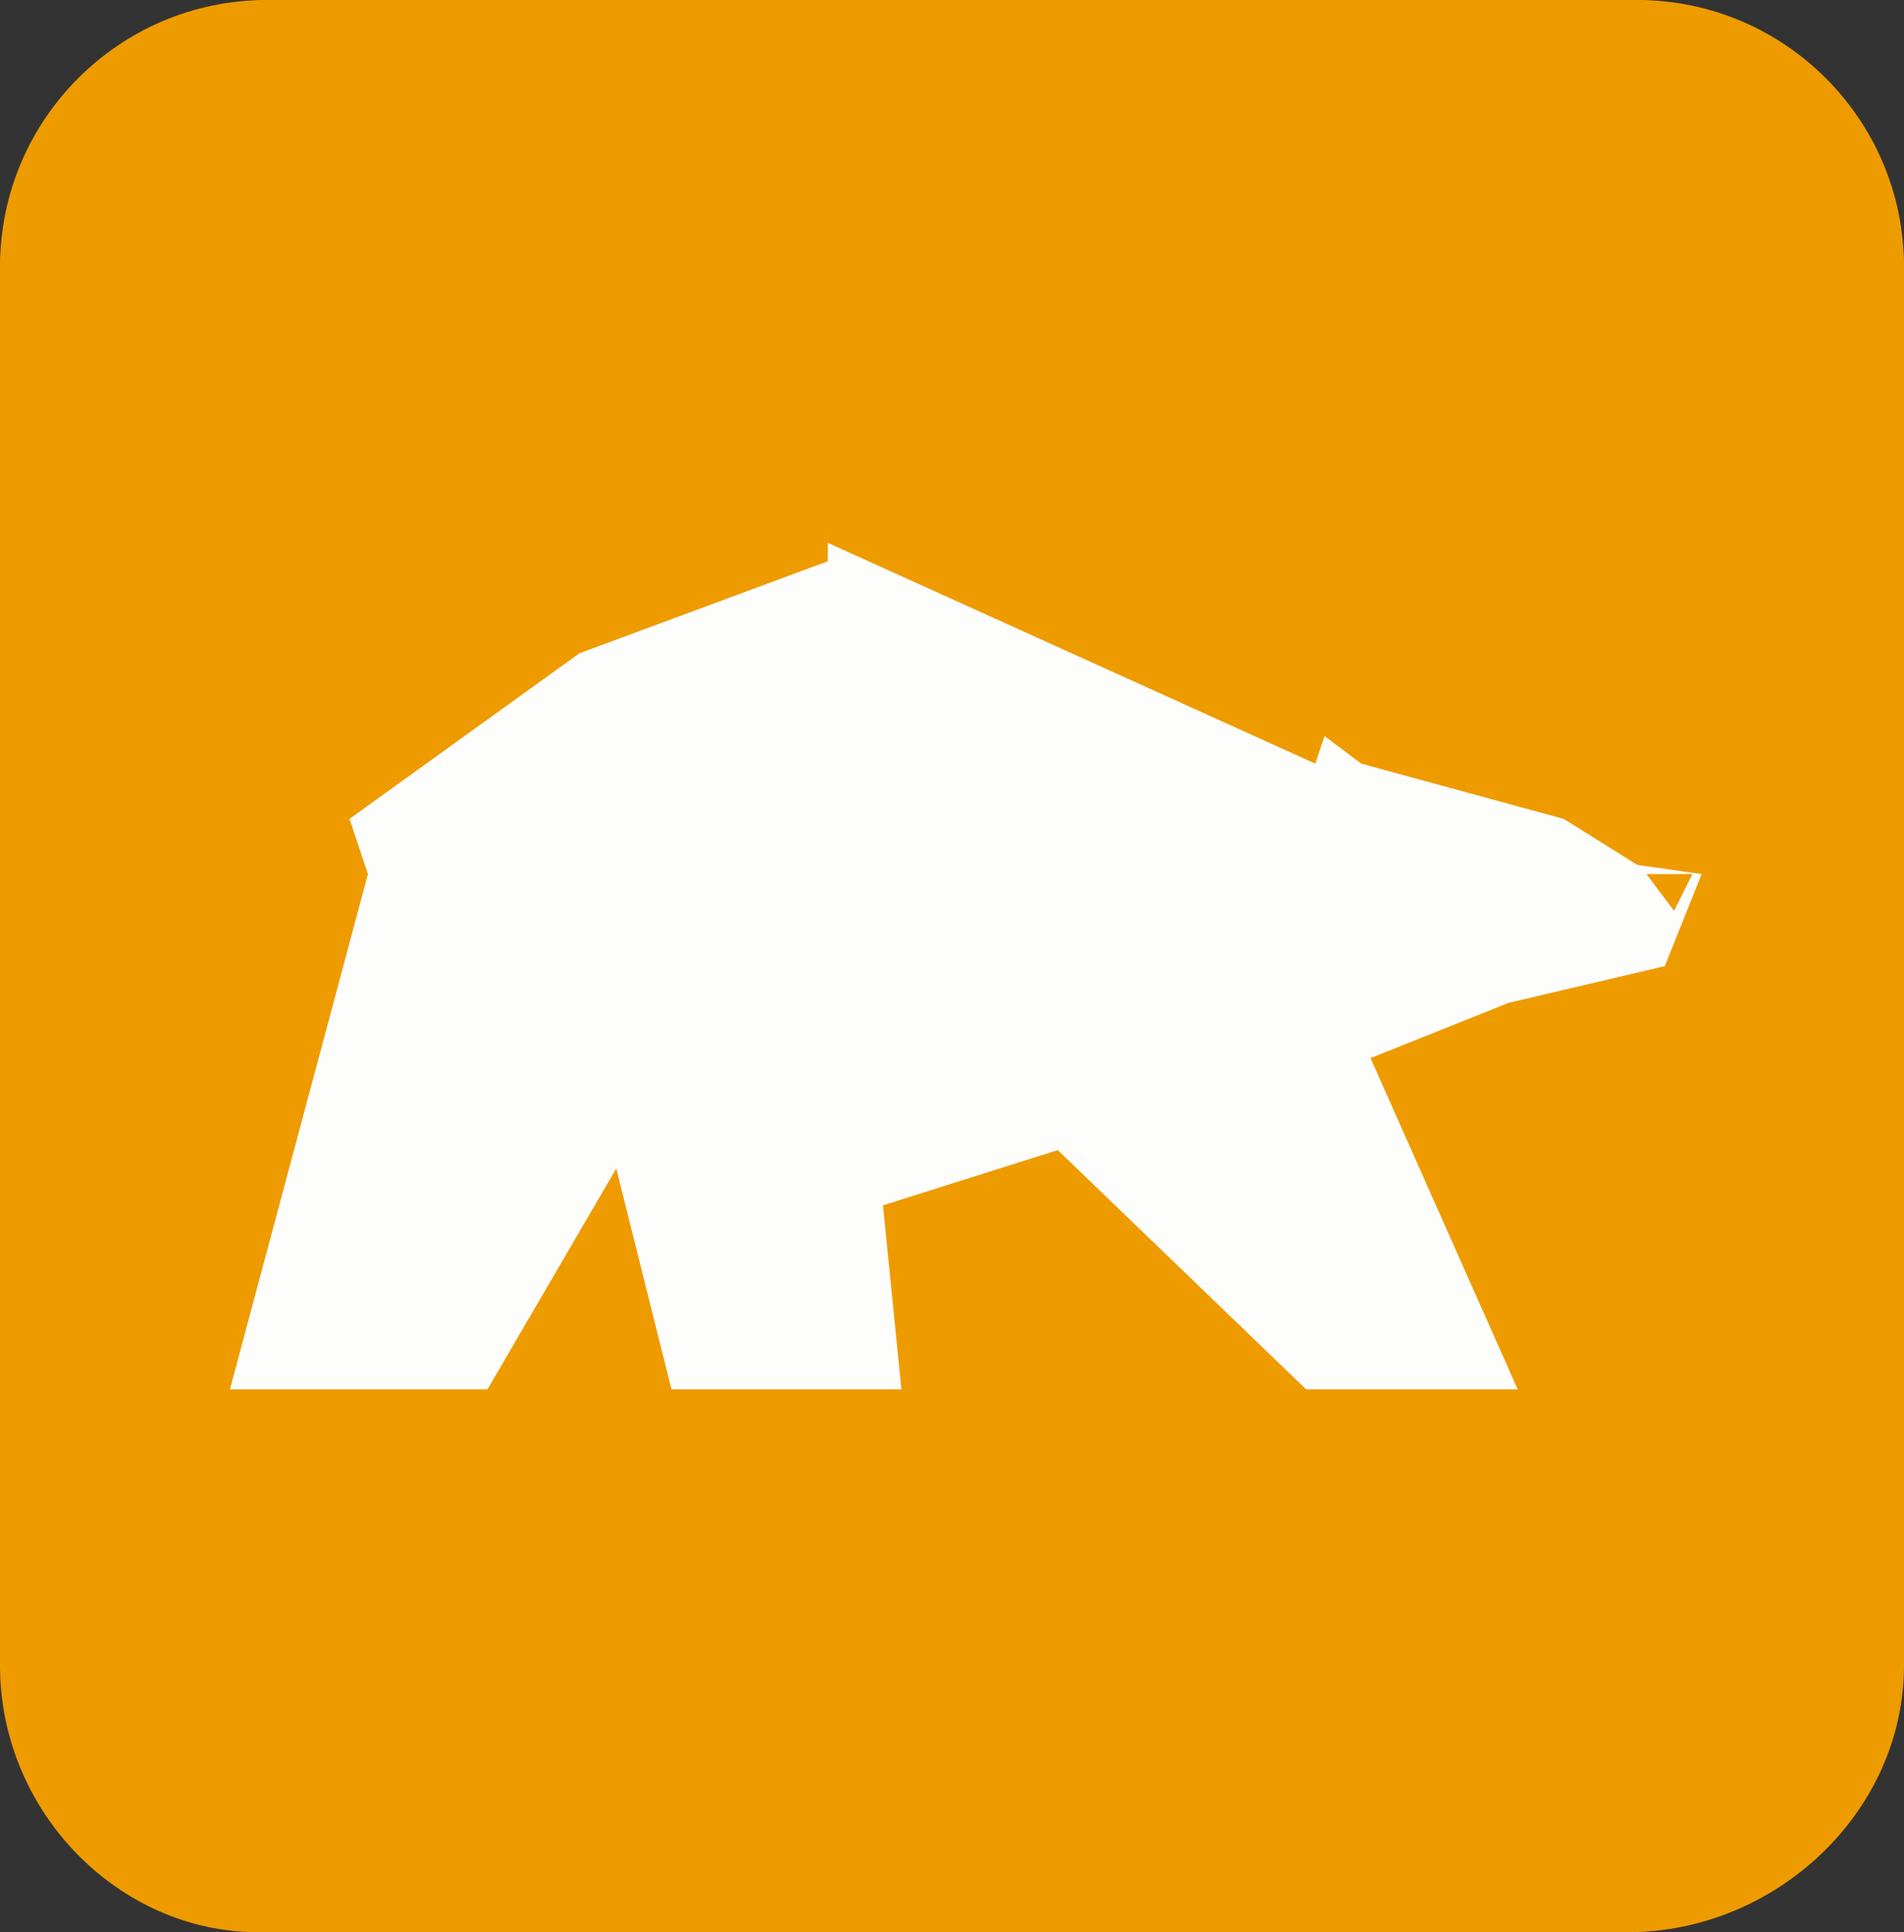
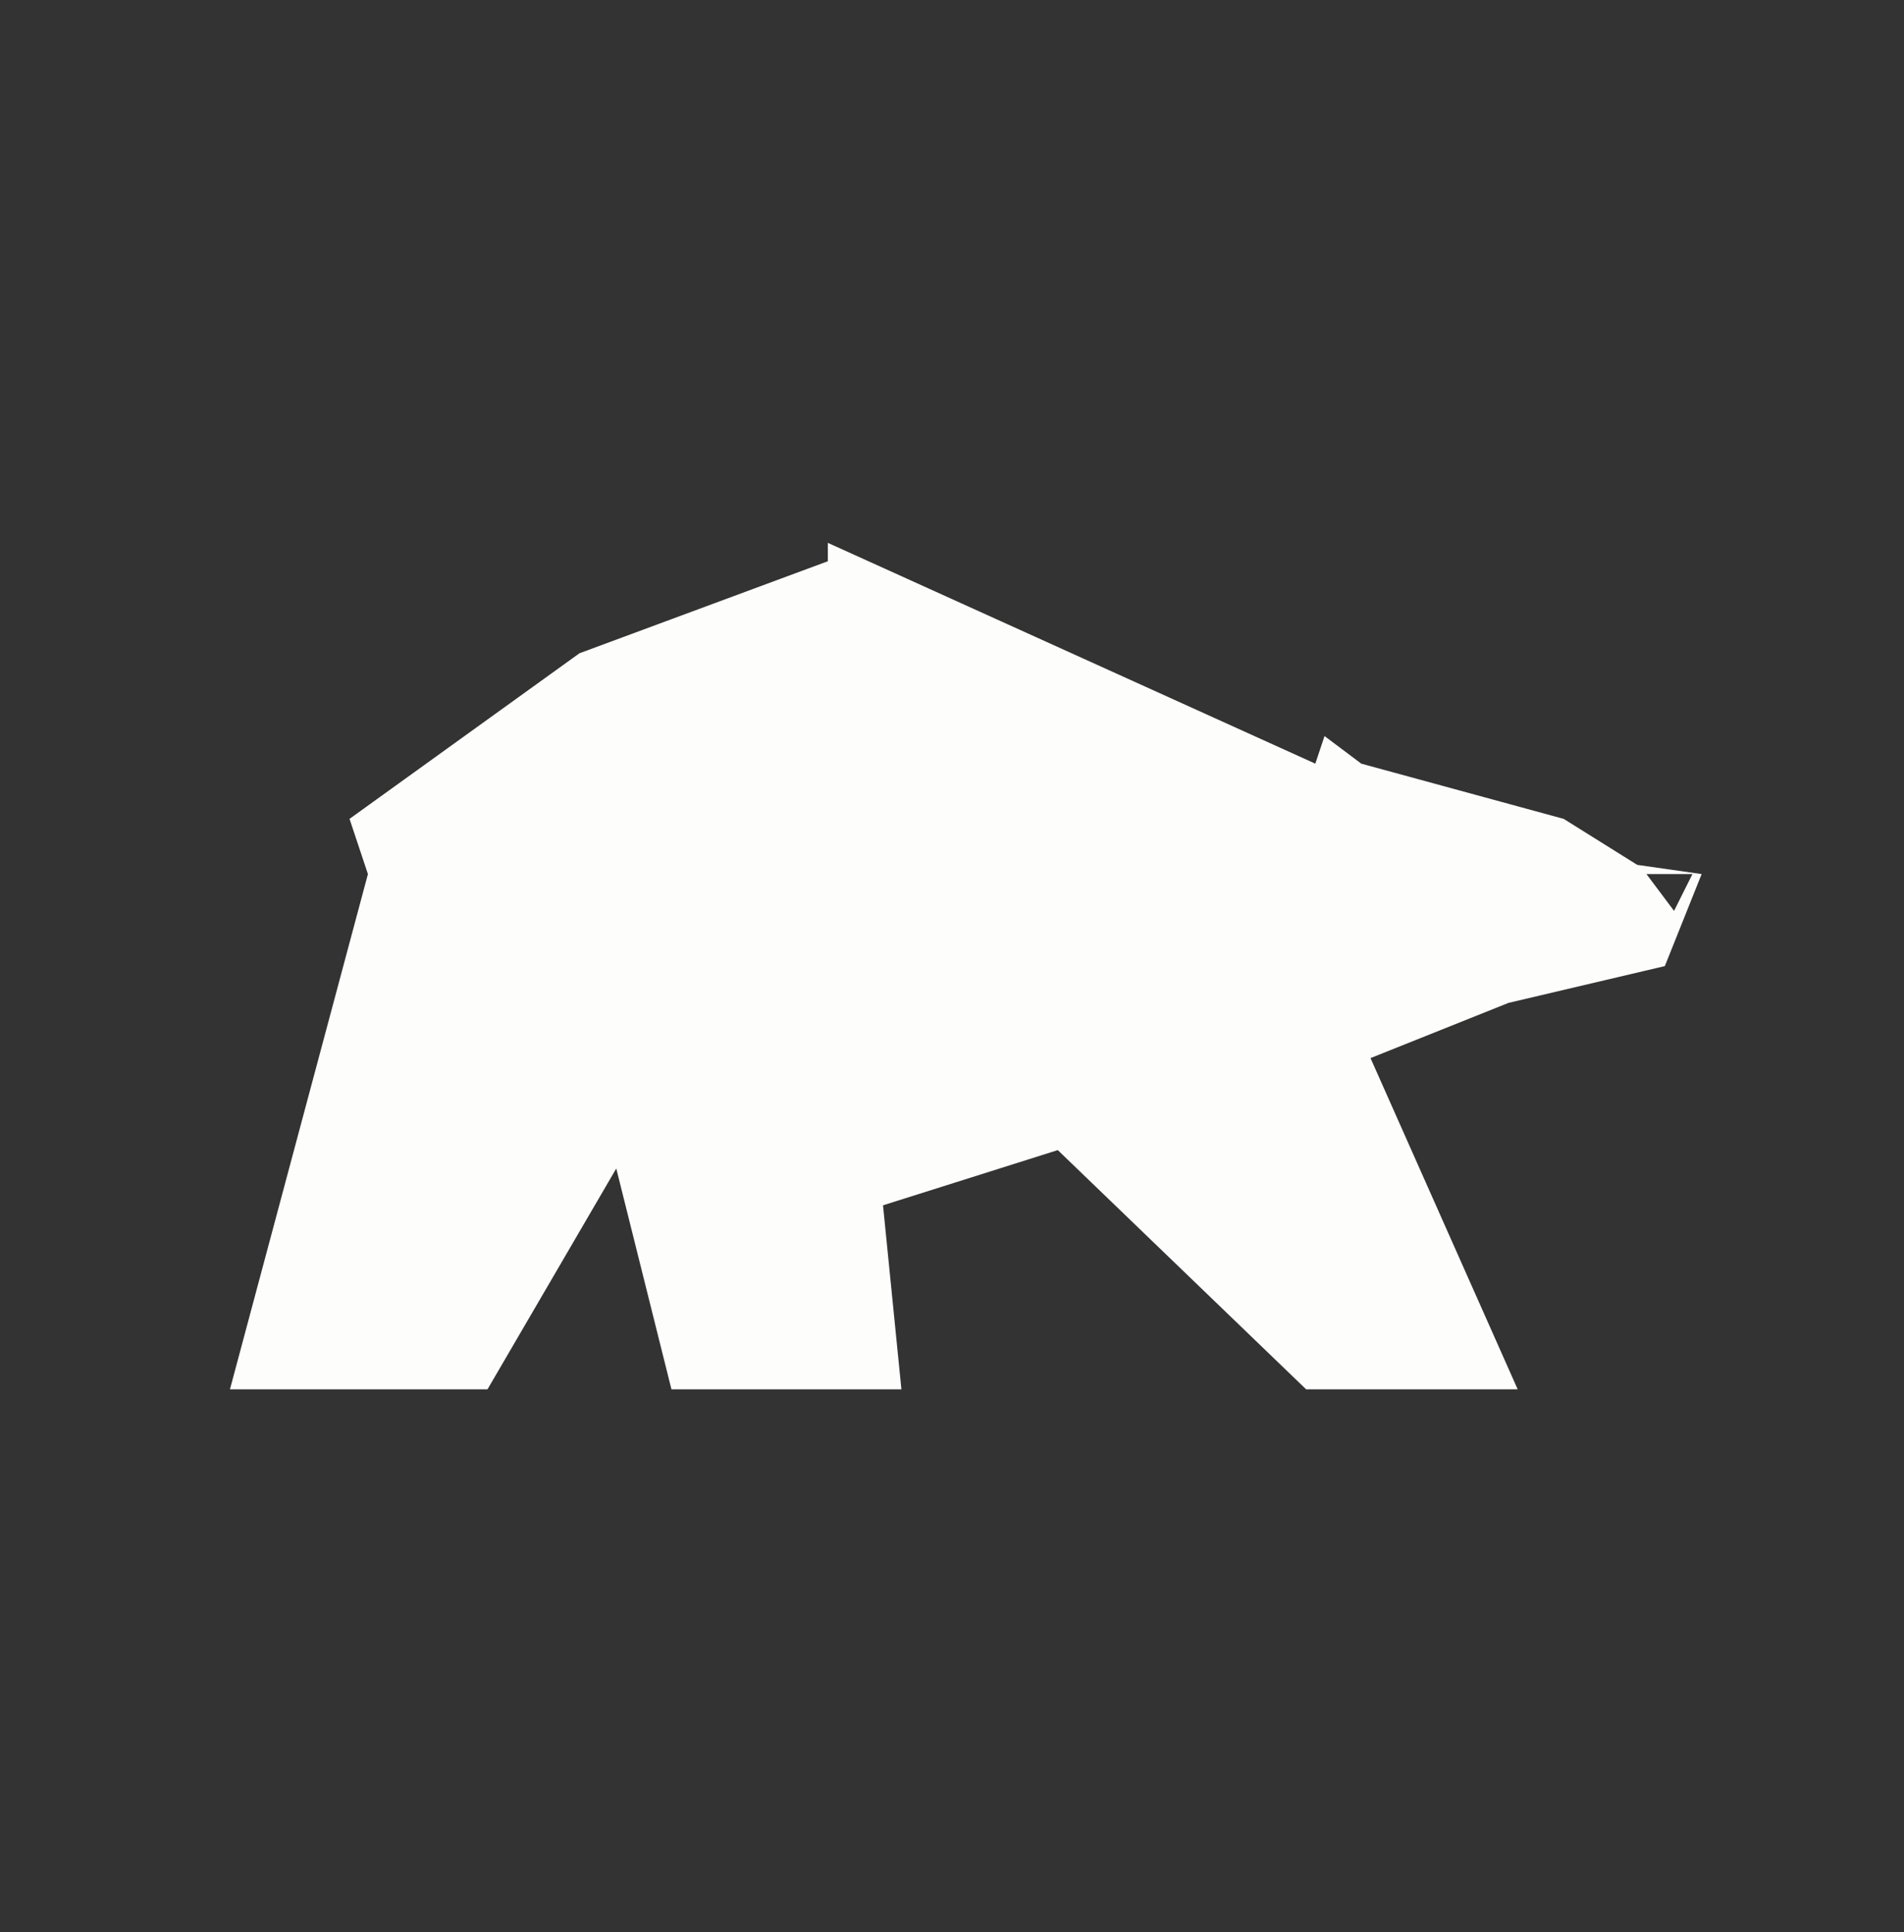
<svg xmlns="http://www.w3.org/2000/svg" version="1.1" id="Calque_1" x="0px" y="0px" viewBox="0 0 20.7 21" style="enable-background:new 0 0 20.7 21;" xml:space="preserve">
  <rect x="0" y="0" width="20.7" height="21" fill="#333333" stroke="none" />
  <style type="text/css">
	.st0{fill:#EE9B00;}
	.st1{fill:#FDFDFC;}
</style>
-   <path class="st0" d="M20.7,18.1c0,1.6-1.4,2.9-3,2.9H2.8C1.3,21,0,19.7,0,18.1V2.9C0,1.3,1.3,0,2.9,0h14.9c1.6,0,2.9,1.3,2.9,2.9  V18.1z" />
  <g>
    <path class="st1" d="M17.9,9.5h0.5l-0.2,0.4L17.9,9.5z M9,5.9v0.2l-2.7,1L3.8,8.9L4,9.5l-1.5,5.6h2.8l1.4-2.4l0.6,2.4h2.5l-0.2-2   l1.9-0.6l2.7,2.6h2.3l-1.6-3.6l1.5-0.6l1.7-0.4l0.4-1l-0.7-0.1L17,8.9l-2.2-0.6L14.4,8l-0.1,0.3L9,5.9z" />
  </g>
</svg>